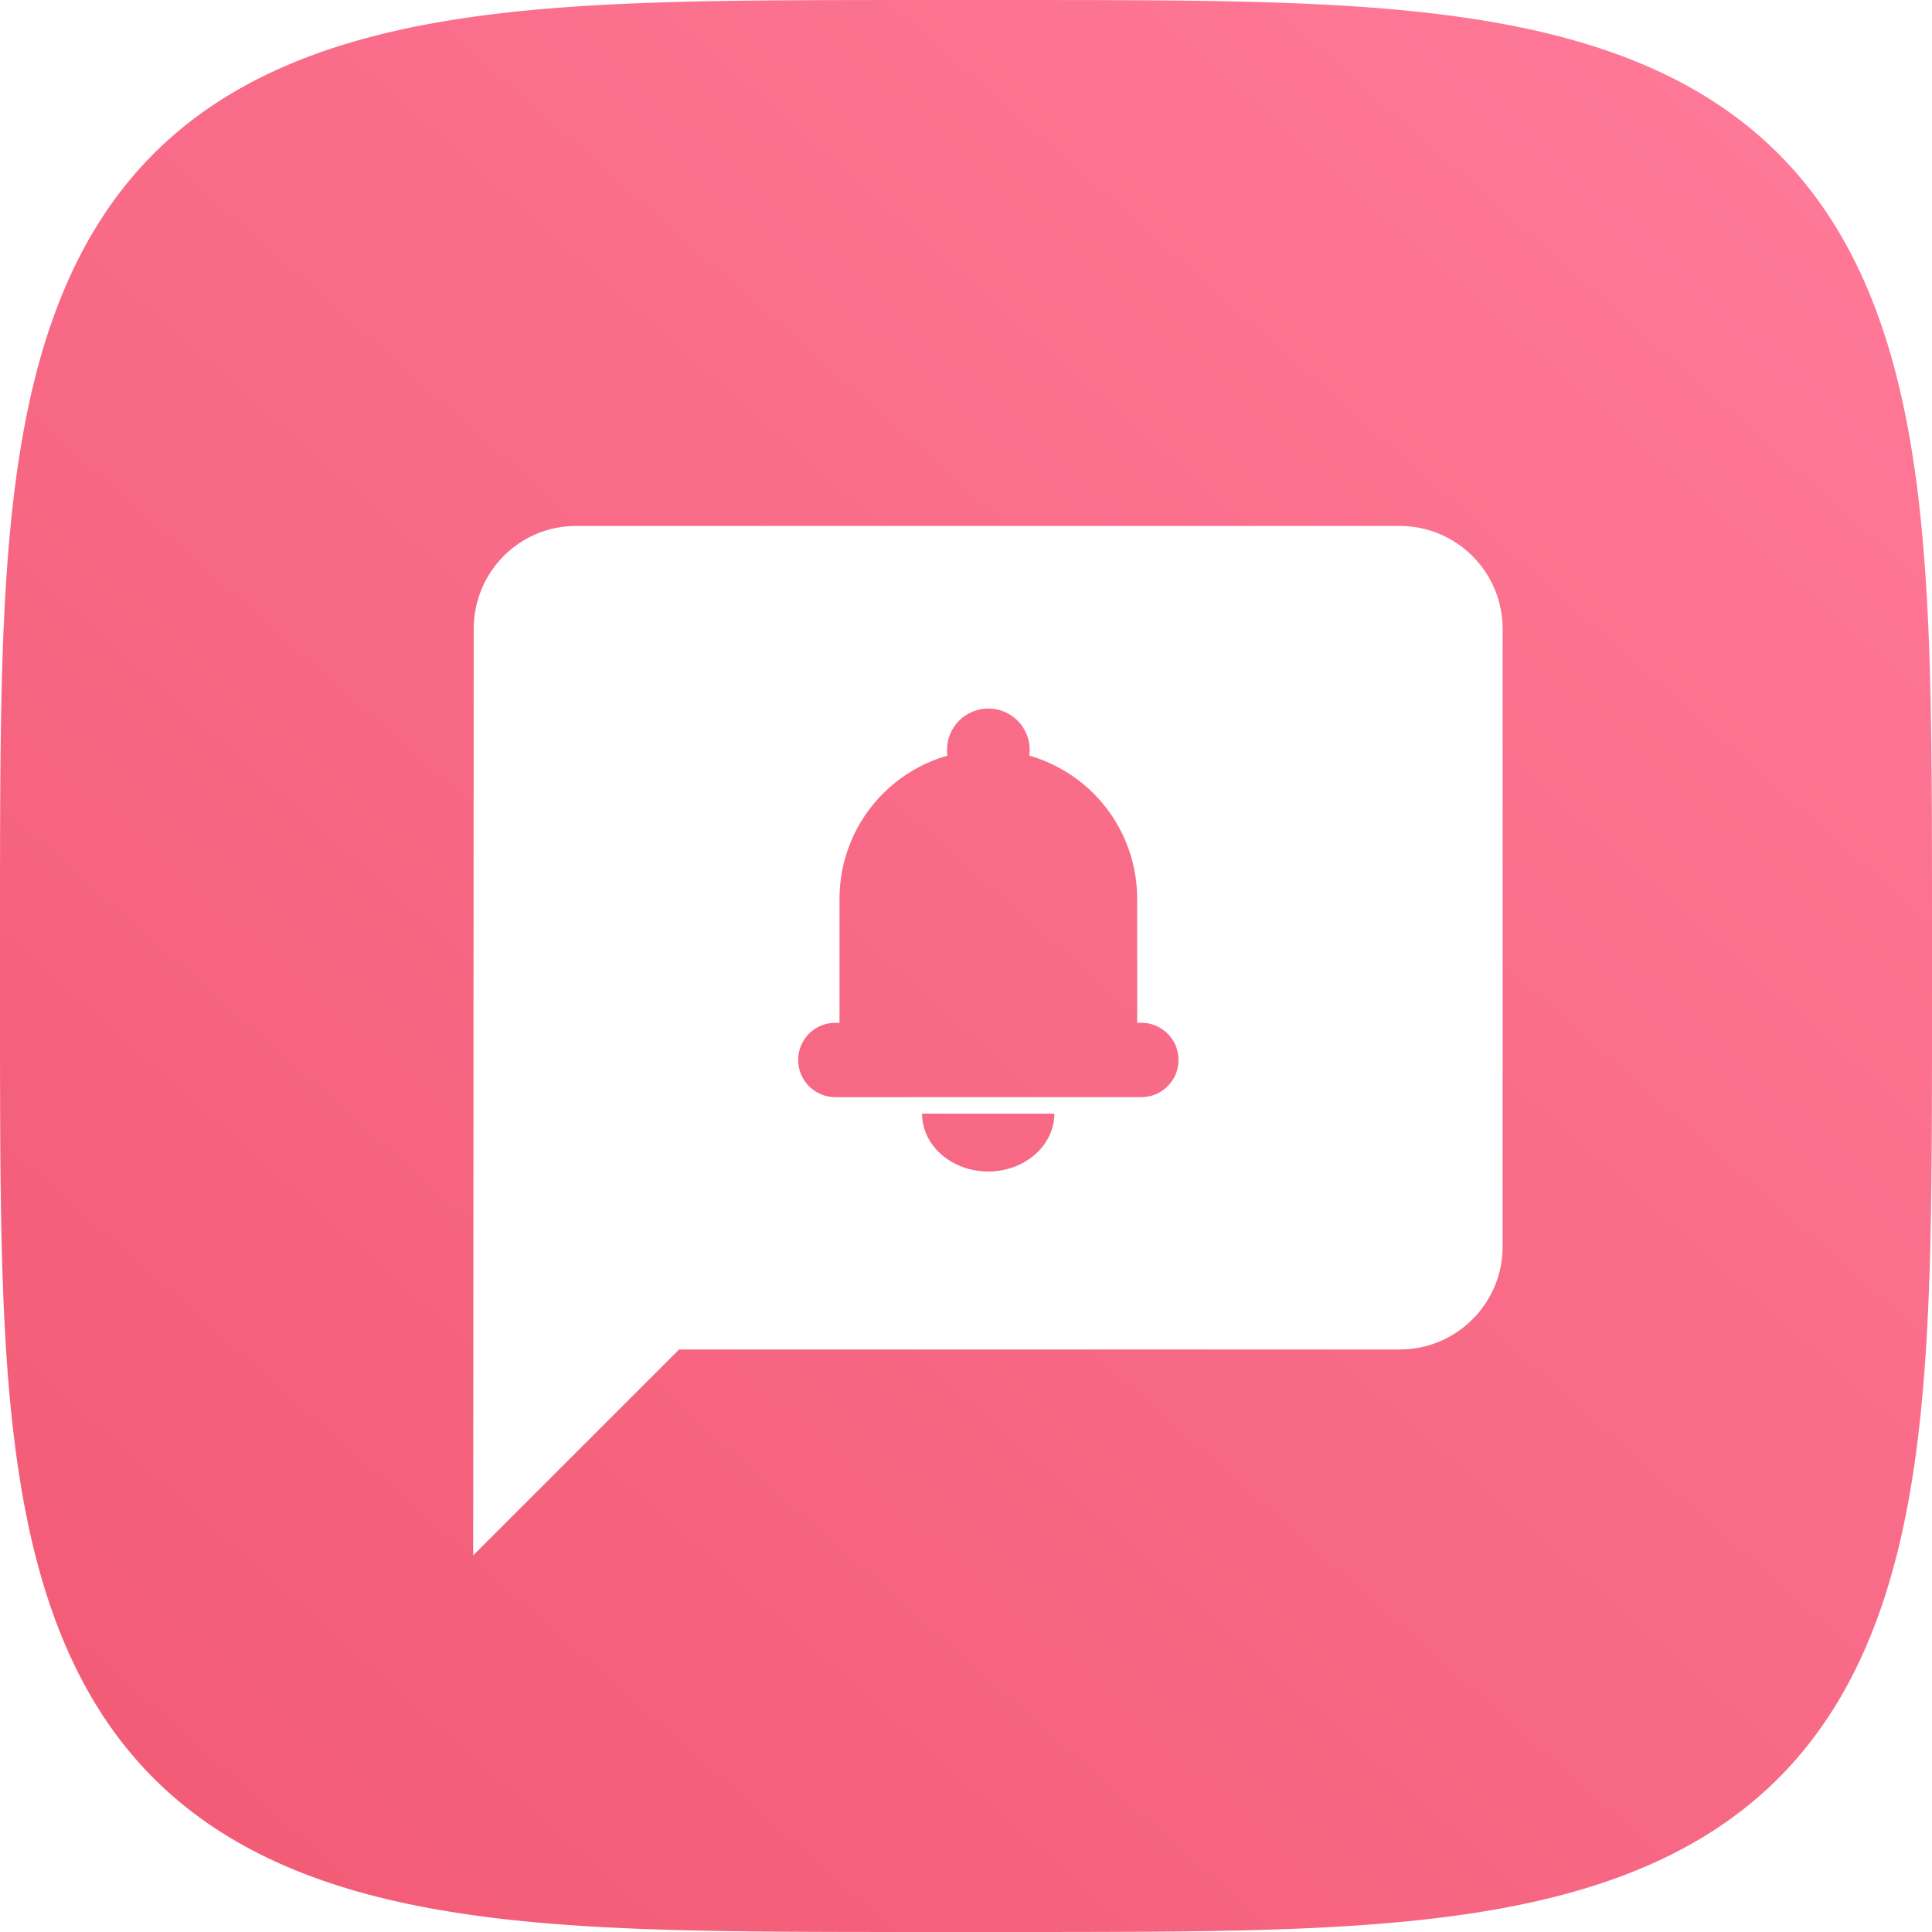
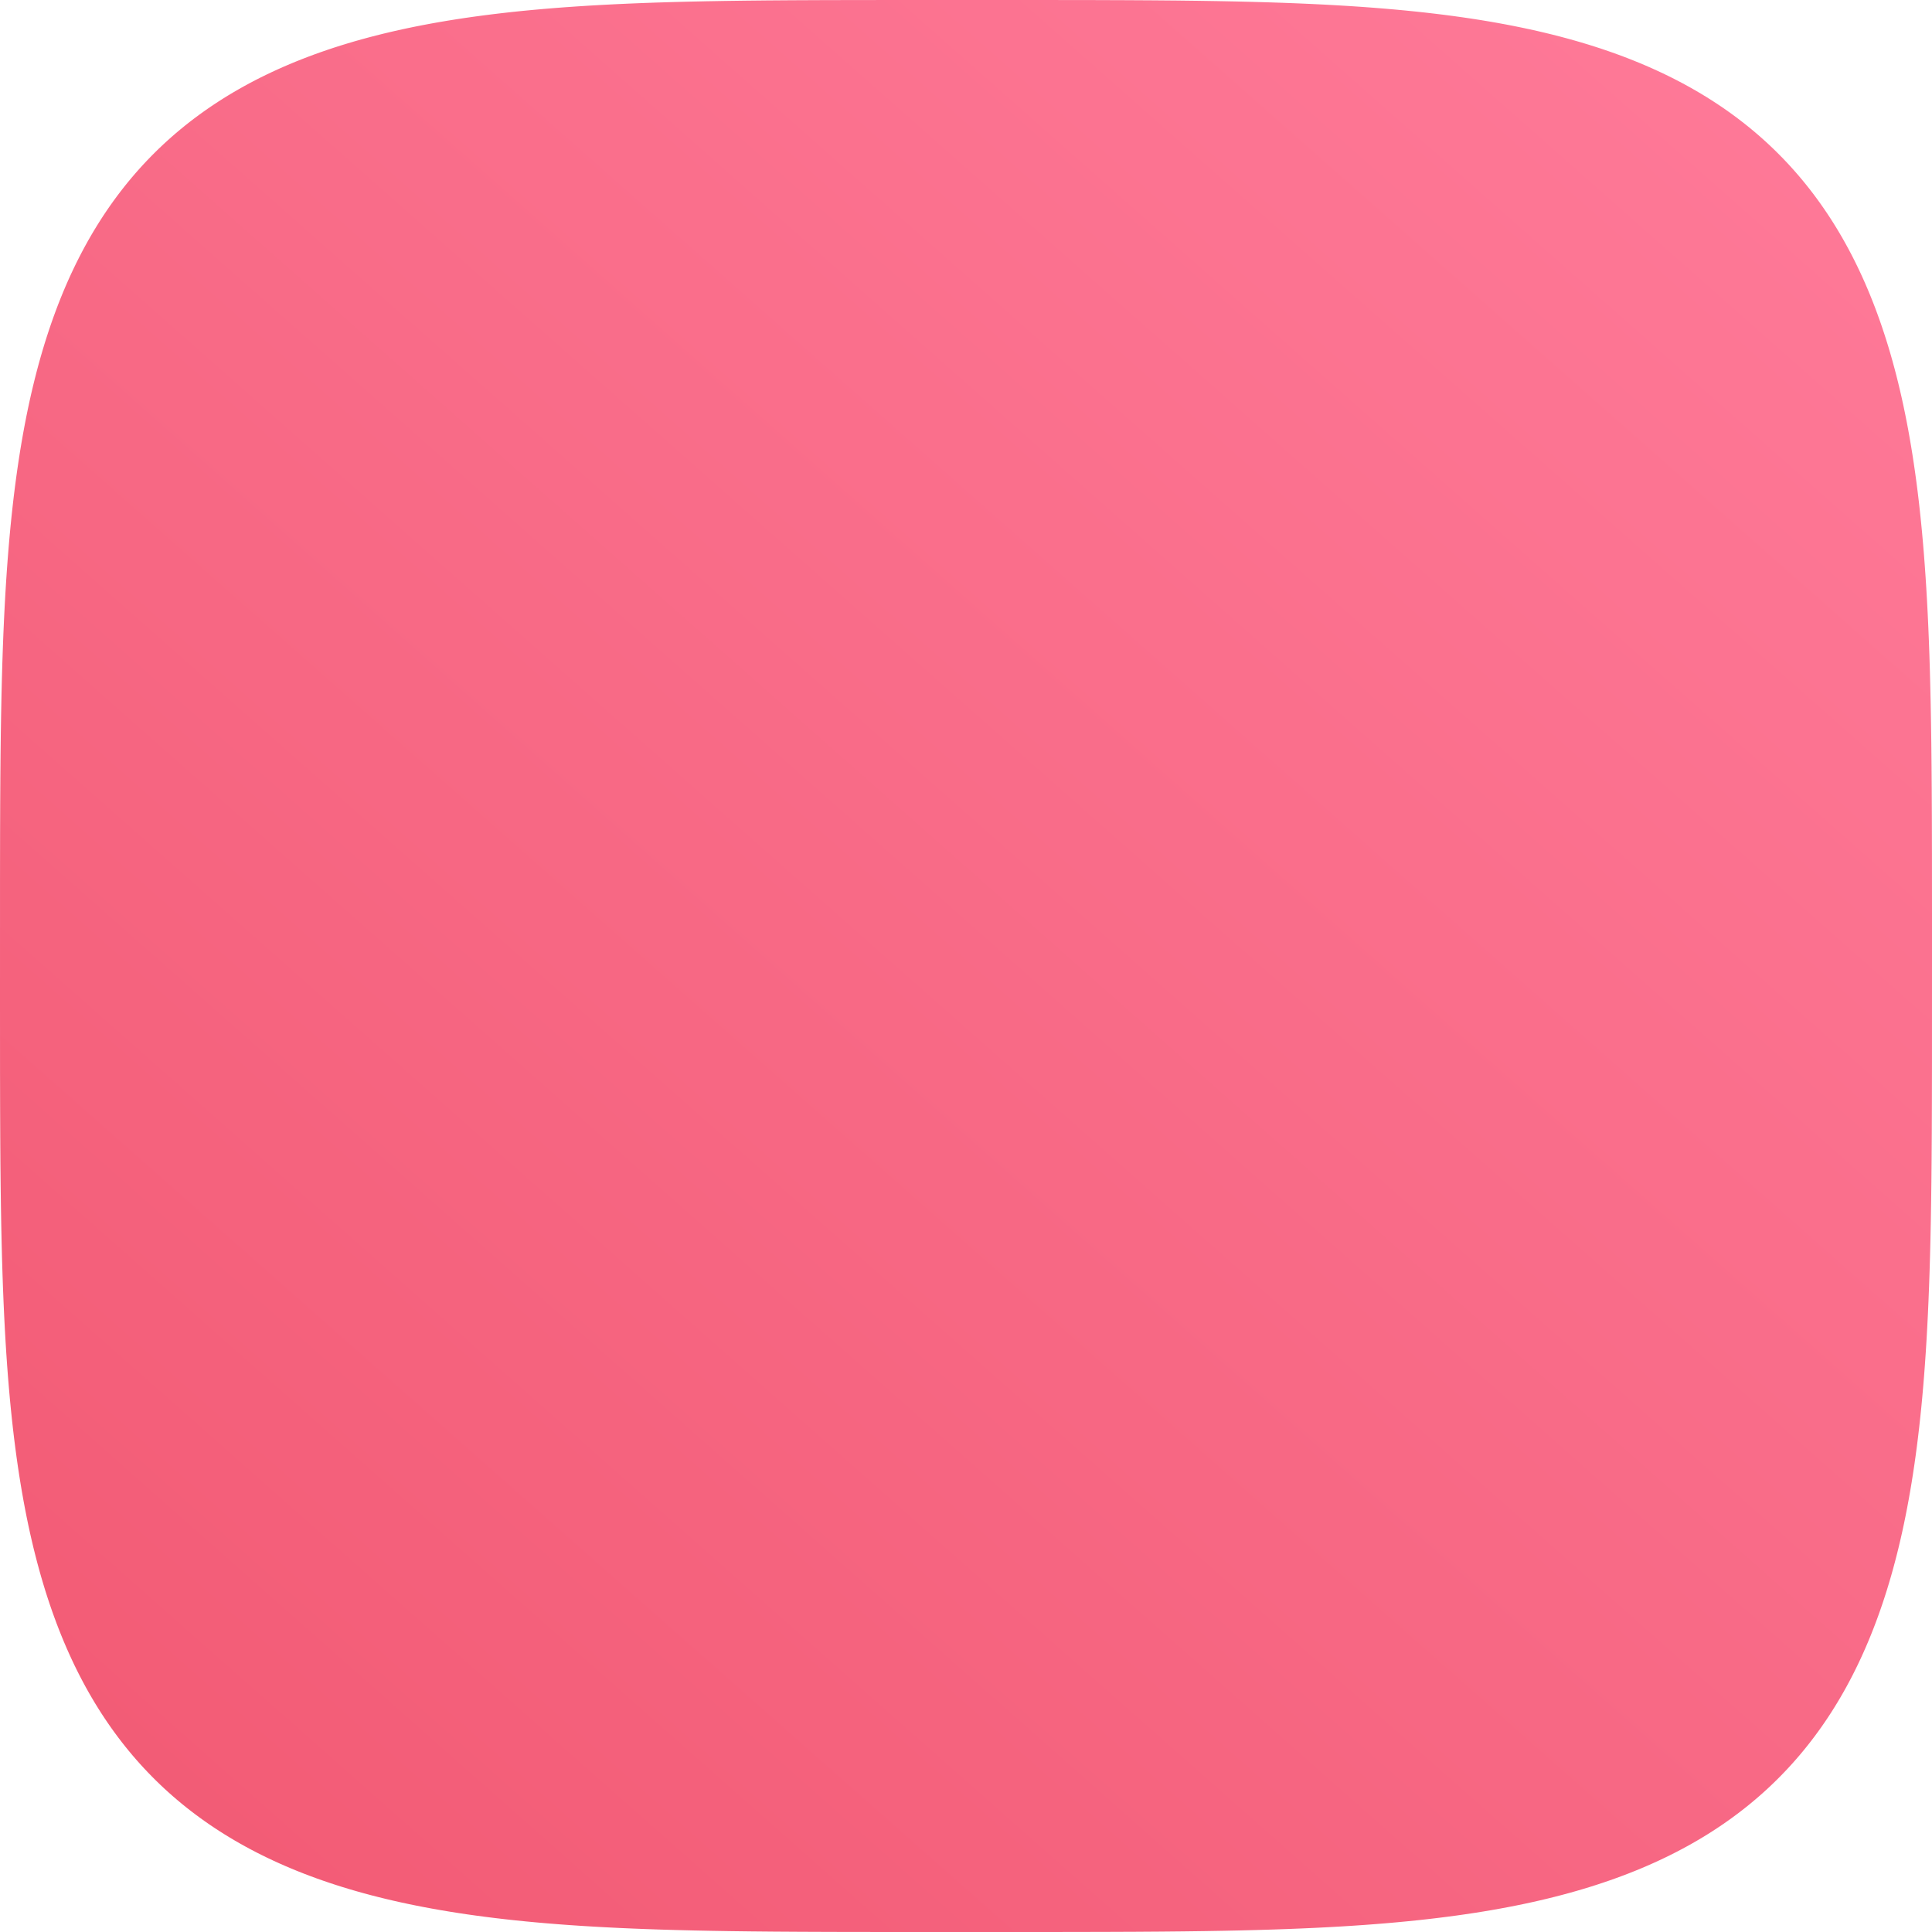
<svg xmlns="http://www.w3.org/2000/svg" width="270" height="270" viewBox="0 0 270 270" fill="none">
  <path fill-rule="evenodd" clip-rule="evenodd" d="M270 135L269.997 148.5L269.986 154.091L269.97 158.381L269.946 161.996L269.916 165.181L269.878 168.058L269.835 170.703L269.784 173.163L269.727 175.473L269.662 177.655L269.591 179.729L269.514 181.709L269.429 183.606L269.338 185.43L269.24 187.187L269.135 188.885L269.023 190.528L268.905 192.121L268.78 193.668L268.648 195.173L268.509 196.637L268.363 198.065L268.211 199.458L268.051 200.819L267.885 202.149L267.712 203.449L267.532 204.722L267.345 205.969L267.151 207.191L266.951 208.388L266.743 209.563L266.529 210.716L266.307 211.848L266.079 212.96L265.844 214.053L265.601 215.126L265.352 216.181L265.096 217.219L264.832 218.24L264.562 219.245L264.285 220.233L264 221.206L263.709 222.163L263.41 223.106L263.104 224.035L262.791 224.95L262.471 225.851L262.144 226.738L261.809 227.613L261.467 228.475L261.118 229.324L260.762 230.161L260.398 230.986L260.027 231.799L259.649 232.601L259.263 233.391L258.869 234.171L258.469 234.939L258.061 235.696L257.645 236.443L257.221 237.179L256.791 237.905L256.352 238.62L255.906 239.326L255.452 240.021L254.99 240.707L254.52 241.384L254.043 242.05L253.558 242.707L253.065 243.355L252.563 243.994L252.054 244.623L251.537 245.244L251.011 245.855L250.477 246.458L249.935 247.052L249.385 247.637L248.826 248.213L248.259 248.781L247.683 249.341L247.099 249.892L246.506 250.435L245.904 250.969L245.293 251.495L244.673 252.013L244.044 252.523L243.406 253.025L242.759 253.519L242.103 254.005L241.437 254.483L240.762 254.953L240.076 255.415L239.382 255.87L238.677 256.317L237.962 256.756L237.237 257.187L236.502 257.611L235.756 258.028L234.999 258.436L234.232 258.838L233.454 259.232L232.664 259.618L231.864 259.997L231.051 260.369L230.227 260.733L229.391 261.09L228.543 261.44L227.682 261.782L226.808 262.117L225.922 262.445L225.022 262.766L224.108 263.079L223.181 263.386L222.239 263.685L221.283 263.977L220.311 264.262L219.324 264.54L218.321 264.811L217.301 265.075L216.265 265.332L215.211 265.582L214.139 265.825L213.048 266.061L211.938 266.289L210.807 266.511L209.656 266.726L208.483 266.935L207.287 267.136L206.067 267.33L204.822 267.517L203.552 267.698L202.253 267.871L200.926 268.038L199.568 268.198L198.177 268.351L196.753 268.497L195.291 268.637L193.789 268.77L192.246 268.895L190.657 269.014L189.018 269.126L187.325 269.232L185.572 269.33L183.754 269.422L181.863 269.507L179.89 269.585L177.824 269.657L175.651 269.722L173.352 269.78L170.905 269.831L168.277 269.875L165.42 269.913L162.264 269.944L158.689 269.968L154.468 269.985L149.027 269.996L138.81 270L122.049 269.997L116.293 269.988L111.931 269.971L108.273 269.948L105.06 269.918L102.162 269.882L99.5 269.838L97.027 269.788L94.706 269.731L92.514 269.668L90.432 269.597L88.445 269.52L86.542 269.436L84.713 269.345L82.95 269.248L81.248 269.144L79.601 269.033L78.004 268.915L76.453 268.79L74.946 268.659L73.478 268.52L72.047 268.375L70.651 268.223L69.288 268.064L67.956 267.898L66.653 267.726L65.378 267.547L64.129 267.36L62.906 267.167L61.706 266.967L60.529 266.76L59.375 266.546L58.241 266.325L57.127 266.097L56.034 265.863L54.959 265.621L53.902 265.372L52.863 265.116L51.84 264.854L50.835 264.584L49.845 264.307L48.871 264.023L47.912 263.732L46.968 263.434L46.038 263.129L45.123 262.816L44.221 262.497L43.332 262.17L42.456 261.836L41.593 261.495L40.743 261.146L39.905 260.79L39.079 260.427L38.265 260.057L37.462 259.679L36.671 259.294L35.891 258.901L35.122 258.501L34.364 258.093L33.616 257.678L32.879 257.255L32.153 256.825L31.436 256.387L30.73 255.942L30.033 255.488L29.347 255.027L28.67 254.558L28.002 254.081L27.345 253.597L26.696 253.104L26.056 252.604L25.426 252.095L24.805 251.578L24.193 251.053L23.59 250.52L22.995 249.979L22.409 249.429L21.832 248.871L21.264 248.304L20.703 247.729L20.152 247.145L19.608 246.553L19.073 245.952L18.546 245.342L18.028 244.723L17.517 244.095L17.015 243.458L16.52 242.811L16.034 242.156L15.555 241.49L15.084 240.816L14.621 240.131L14.166 239.437L13.719 238.733L13.279 238.019L12.847 237.295L12.422 236.561L12.005 235.816L11.596 235.06L11.194 234.294L10.799 233.516L10.412 232.728L10.033 231.928L9.661 231.116L9.296 230.293L8.938 229.458L8.588 228.611L8.245 227.751L7.909 226.878L7.581 225.993L7.259 225.094L6.945 224.182L6.638 223.255L6.338 222.315L6.046 221.359L5.76 220.389L5.482 219.403L5.21 218.401L4.946 217.383L4.688 216.348L4.438 215.295L4.194 214.225L3.958 213.135L3.728 212.027L3.506 210.898L3.29 209.748L3.082 208.577L2.88 207.383L2.685 206.165L2.497 204.922L2.316 203.654L2.142 202.358L1.975 201.033L1.814 199.677L1.661 198.289L1.514 196.867L1.374 195.408L1.241 193.91L1.114 192.37L0.995 190.785L0.882 189.15L0.776 187.461L0.677 185.714L0.585 183.901L0.499 182.017L0.42 180.051L0.348 177.992L0.283 175.828L0.225 173.541L0.173 171.106L0.128 168.493L0.09 165.657L0.058 162.528L0.034 158.993L0.016 154.837L0.004 149.535L0 140.387L0.002 122.622L0.011 116.684L0.027 112.248L0.05 108.546L0.079 105.303L0.115 102.383L0.158 99.705L0.207 97.218L0.264 94.886L0.327 92.685L0.397 90.594L0.473 88.6L0.557 86.691L0.647 84.856L0.744 83.088L0.848 81.382L0.958 79.73L1.076 78.129L1.2 76.575L1.331 75.064L1.468 73.593L1.613 72.16L1.765 70.761L1.923 69.395L2.088 68.061L2.26 66.756L2.439 65.479L2.625 64.228L2.817 63.002L3.017 61.801L3.223 60.622L3.437 59.466L3.657 58.33L3.884 57.215L4.118 56.12L4.359 55.044L4.608 53.985L4.863 52.945L5.125 51.921L5.394 50.914L5.671 49.923L5.954 48.948L6.244 47.988L6.542 47.043L6.847 46.112L7.159 45.195L7.478 44.292L7.804 43.402L8.137 42.525L8.478 41.661L8.826 40.81L9.181 39.971L9.543 39.144L9.913 38.329L10.291 37.526L10.675 36.733L11.067 35.953L11.467 35.183L11.874 34.424L12.288 33.675L12.71 32.938L13.14 32.21L13.578 31.493L14.023 30.786L14.475 30.088L14.936 29.401L15.404 28.723L15.88 28.055L16.364 27.396L16.856 26.747L17.356 26.107L17.864 25.476L18.38 24.854L18.904 24.241L19.437 23.637L19.978 23.042L20.527 22.456L21.084 21.878L21.65 21.308L22.224 20.748L22.808 20.195L23.399 19.651L24 19.115L24.609 18.588L25.227 18.069L25.855 17.557L26.491 17.054L27.137 16.559L27.792 16.072L28.456 15.593L29.13 15.121L29.814 14.658L30.507 14.202L31.21 13.754L31.923 13.313L32.647 12.881L33.38 12.456L34.125 12.038L34.879 11.628L35.645 11.225L36.421 10.83L37.209 10.443L38.008 10.063L38.818 9.69L39.641 9.324L40.475 8.966L41.321 8.615L42.18 8.272L43.051 7.936L43.936 7.606L44.834 7.285L45.745 6.97L46.67 6.662L47.61 6.362L48.564 6.069L49.533 5.782L50.518 5.503L51.518 5.231L52.535 4.966L53.569 4.708L54.62 4.457L55.689 4.213L56.777 3.976L57.884 3.746L59.011 3.523L60.159 3.307L61.329 3.098L62.521 2.896L63.737 2.7L64.978 2.512L66.244 2.33L67.538 2.156L68.861 1.988L70.214 1.827L71.599 1.672L73.018 1.525L74.474 1.385L75.969 1.251L77.505 1.124L79.087 1.004L80.718 0.891L82.402 0.784L84.144 0.685L85.951 0.592L87.83 0.506L89.79 0.426L91.84 0.354L93.995 0.288L96.272 0.229L98.694 0.177L101.291 0.131L104.107 0.092L107.21 0.06L110.706 0.035L114.801 0.017L119.974 0.005L128.402 0L146.777 0.002L152.915 0.01L157.431 0.026L161.178 0.048L164.451 0.076L167.394 0.112L170.089 0.154L172.59 0.203L174.933 0.259L177.144 0.322L179.243 0.391L181.244 0.467L183.16 0.55L185.001 0.639L186.773 0.736L188.484 0.839L190.14 0.949L191.745 1.066L193.303 1.19L194.817 1.32L196.291 1.457L197.727 1.601L199.129 1.752L200.497 1.91L201.834 2.074L203.141 2.246L204.42 2.424L205.673 2.609L206.901 2.801L208.104 3L209.285 3.206L210.443 3.419L211.58 3.639L212.696 3.866L213.793 4.099L214.871 4.34L215.931 4.588L216.973 4.842L217.998 5.104L219.006 5.372L219.998 5.648L220.975 5.931L221.936 6.221L222.882 6.518L223.814 6.822L224.732 7.133L225.637 7.452L226.527 7.777L227.405 8.11L228.27 8.45L229.122 8.798L229.962 9.152L230.79 9.514L231.606 9.884L232.411 10.26L233.204 10.644L233.985 11.036L234.756 11.435L235.516 11.841L236.265 12.255L237.004 12.677L237.732 13.106L238.45 13.542L239.158 13.987L239.856 14.439L240.544 14.899L241.223 15.366L241.892 15.842L242.551 16.325L243.201 16.817L243.842 17.316L244.474 17.823L245.096 18.339L245.71 18.862L246.315 19.394L246.911 19.934L247.498 20.483L248.076 21.039L248.646 21.605L249.208 22.178L249.761 22.761L250.306 23.352L250.842 23.952L251.37 24.56L251.89 25.178L252.402 25.804L252.906 26.44L253.402 27.085L253.889 27.739L254.369 28.403L254.841 29.076L255.306 29.759L255.762 30.451L256.211 31.154L256.652 31.866L257.085 32.589L257.511 33.322L257.929 34.065L258.34 34.819L258.743 35.583L259.138 36.359L259.526 37.146L259.907 37.944L260.281 38.753L260.647 39.575L261.005 40.408L261.357 41.253L261.701 42.111L262.038 42.981L262.367 43.865L262.69 44.762L263.005 45.672L263.313 46.596L263.614 47.534L263.908 48.487L264.195 49.455L264.474 50.439L264.747 51.438L265.013 52.453L265.271 53.486L265.523 54.536L265.767 55.603L266.005 56.69L266.235 57.795L266.459 58.921L266.676 60.067L266.885 61.235L267.088 62.425L267.284 63.639L267.473 64.878L267.655 66.142L267.831 67.434L267.999 68.754L268.161 70.105L268.315 71.487L268.463 72.904L268.604 74.356L268.738 75.848L268.866 77.381L268.986 78.959L269.1 80.586L269.207 82.266L269.307 84.003L269.401 85.805L269.488 87.678L269.567 89.63L269.641 91.673L269.707 93.819L269.766 96.086L269.819 98.495L269.865 101.077L269.905 103.874L269.937 106.95L269.963 110.409L269.982 114.445L269.994 119.498L270 127.381L270 135Z" fill="url(#paint0_linear_3595_6082)" />
  <g filter="url(#filter0_d_3595_6082)">
-     <path fill-rule="evenodd" clip-rule="evenodd" d="M66.201 87.019L66.129 216.496L94.901 187.724H195.606C203.554 187.724 209.993 181.286 209.993 173.337V87.019C209.993 79.071 203.554 72.633 195.606 72.633H80.515C72.567 72.633 66.201 79.071 66.201 87.019ZM128.857 154.762C128.857 155.824 129.096 156.876 129.561 157.857C130.026 158.839 130.706 159.73 131.565 160.481C132.423 161.233 133.443 161.828 134.564 162.235C135.686 162.641 136.888 162.851 138.102 162.851C139.316 162.851 140.518 162.641 141.64 162.235C142.761 161.828 143.78 161.233 144.639 160.481C145.497 159.73 146.178 158.839 146.643 157.857C147.107 156.876 147.347 155.824 147.347 154.762H128.857ZM143.899 103.926C143.899 104.199 143.88 104.467 143.844 104.729C144.603 104.946 145.35 105.206 146.081 105.51C148.605 106.555 150.898 108.087 152.83 110.019C154.761 111.95 156.293 114.243 157.339 116.767C158.384 119.29 158.922 121.995 158.922 124.727V142.061H159.5C162.372 142.061 164.7 144.389 164.7 147.261C164.7 150.133 162.372 152.461 159.5 152.461H116.743C113.871 152.461 111.543 150.133 111.543 147.261C111.543 144.389 113.871 142.061 116.743 142.061H117.321V124.727C117.321 121.995 117.859 119.29 118.904 116.767C119.949 114.243 121.482 111.95 123.413 110.019C125.345 108.087 127.638 106.555 130.161 105.51C130.893 105.206 131.64 104.946 132.399 104.729C132.362 104.467 132.343 104.199 132.343 103.926C132.343 100.735 134.93 98.148 138.121 98.148C141.312 98.148 143.899 100.735 143.899 103.926Z" fill="white" />
-   </g>
+     </g>
  <defs>
    <filter id="filter0_d_3595_6082" x="65.259" y="72.633" width="145.604" height="145.604" filterUnits="userSpaceOnUse" color-interpolation-filters="sRGB">
      <feFlood flood-opacity="0" result="BackgroundImageFix" />
      <feColorMatrix in="SourceAlpha" type="matrix" values="0 0 0 0 0 0 0 0 0 0 0 0 0 0 0 0 0 0 127 0" result="hardAlpha" />
      <feOffset dy="0.87" />
      <feGaussianBlur stdDeviation="0.435" />
      <feColorMatrix type="matrix" values="0 0 0 0 0 0 0 0 0 0 0 0 0 0 0 0 0 0 0.18 0" />
      <feBlend mode="normal" in2="BackgroundImageFix" result="effect1_dropShadow_3595_6082" />
      <feBlend mode="normal" in="SourceGraphic" in2="effect1_dropShadow_3595_6082" result="shape" />
    </filter>
    <linearGradient id="paint0_linear_3595_6082" x1="31.372" y1="270" x2="270" y2="-9.34947e-07" gradientUnits="userSpaceOnUse">
      <stop stop-color="#F25B75" />
      <stop offset="1" stop-color="#FF7B9A" />
    </linearGradient>
  </defs>
</svg>